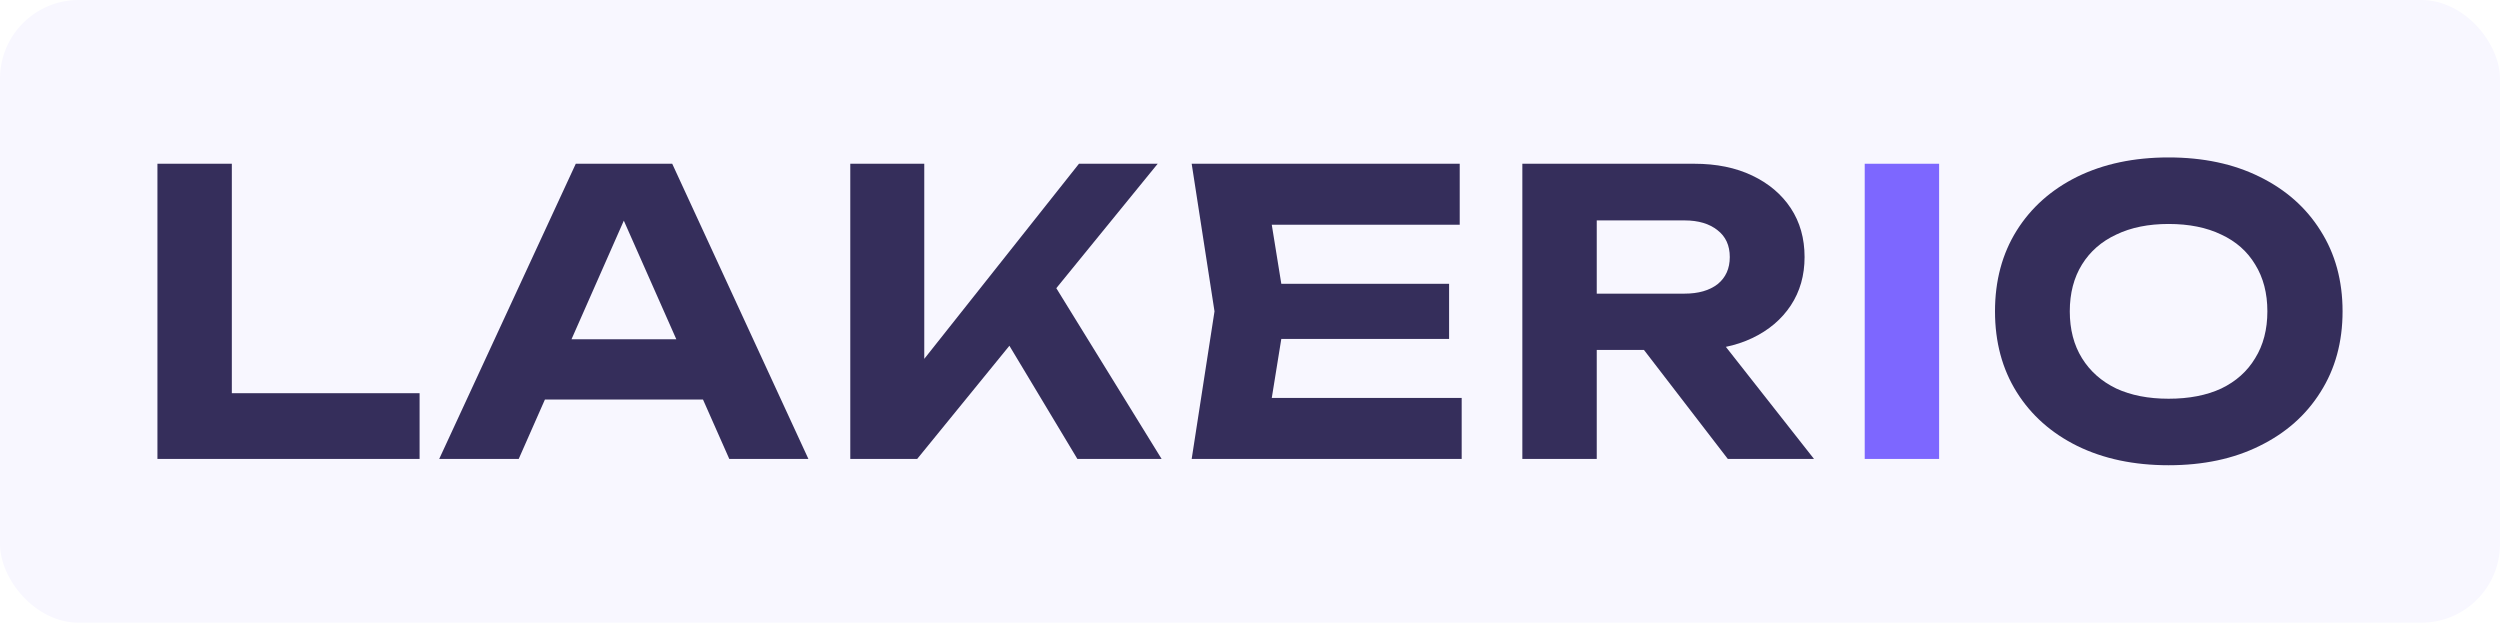
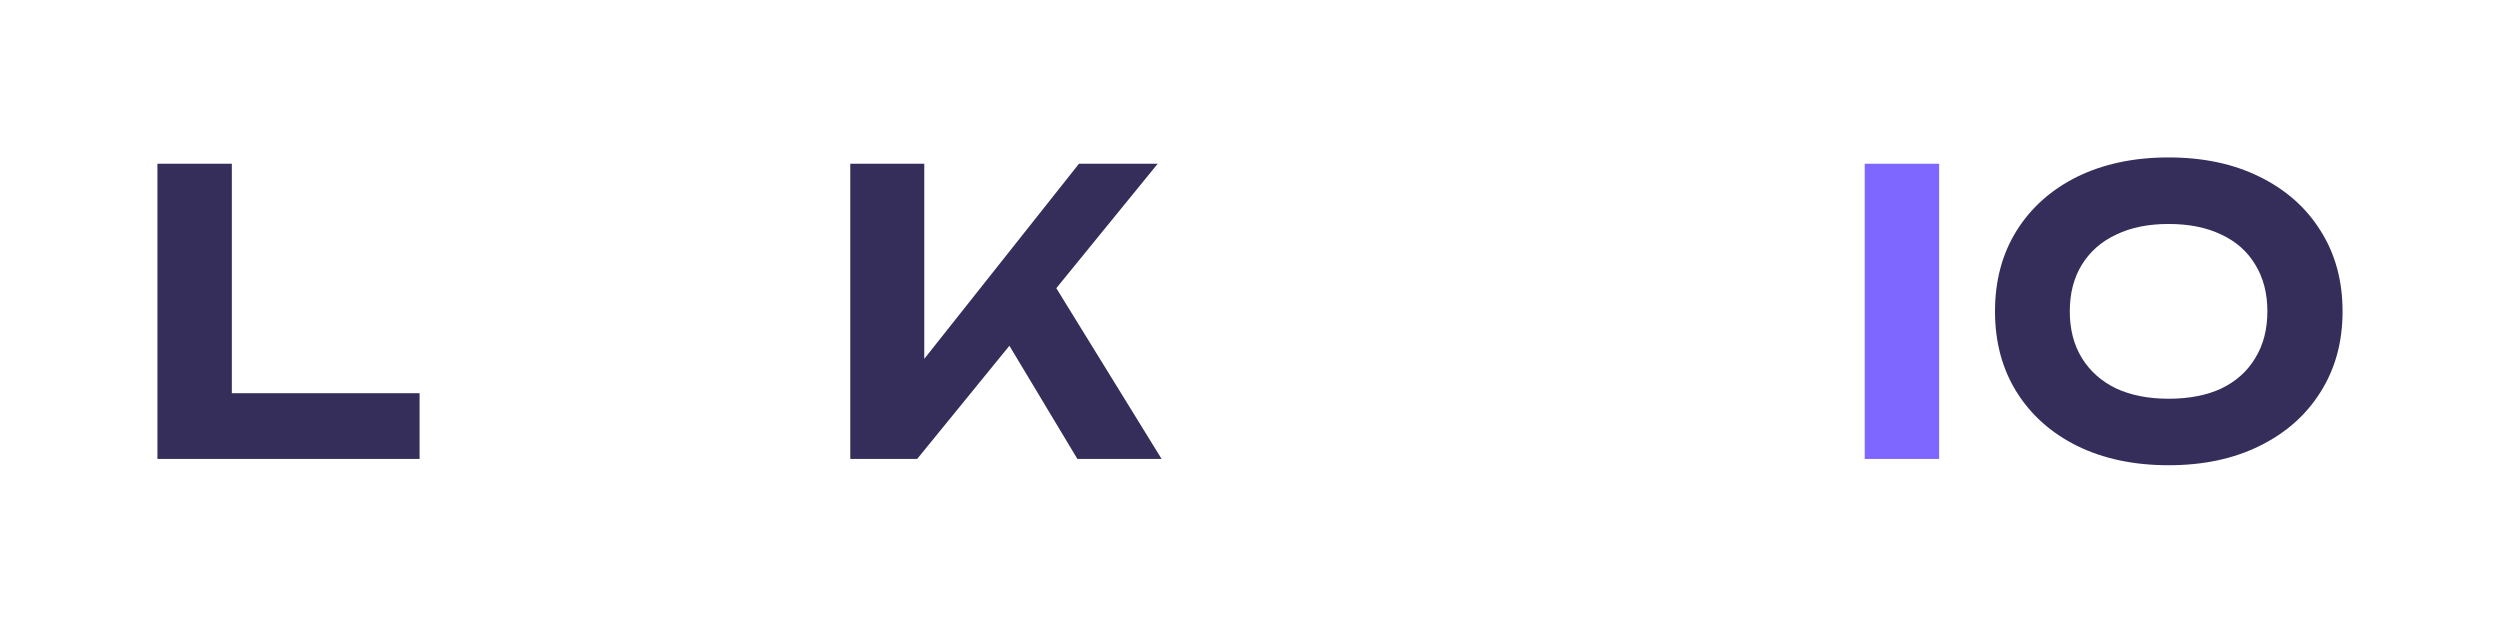
<svg xmlns="http://www.w3.org/2000/svg" width="116" height="29" viewBox="0 0 116 29" fill="none">
-   <rect width="116" height="28.893" rx="3.653" fill="#F8F7FF" />
  <path d="M10.757 7.598V19.761L9.205 18.245H19.469V21.295H7.305V7.598H10.757Z" fill="#352E5B" />
-   <path d="M24.141 18.537V15.743H33.602V18.537H24.141ZM31.191 7.598L37.51 21.295H33.839L28.415 9.04H29.474L24.068 21.295H20.379L26.716 7.598H31.191Z" fill="#352E5B" />
  <path d="M39.453 21.295V7.598H42.886V18.519L41.955 17.825L50.064 7.598H53.717L42.557 21.295H39.453ZM46.009 14.666L48.493 12.529L53.899 21.295H49.991L46.009 14.666Z" fill="#352E5B" />
-   <path d="M67.238 13.168V15.725H57.321V13.168H67.238ZM59.659 14.446L58.745 20.108L57.303 18.464H67.822V21.295H55.294L56.353 14.446L55.294 7.598H67.731V10.428H57.303L58.745 8.785L59.659 14.446Z" fill="#352E5B" />
-   <path d="M73.029 13.625H78.162C78.807 13.625 79.318 13.478 79.696 13.186C80.073 12.882 80.262 12.462 80.262 11.926C80.262 11.39 80.073 10.976 79.696 10.684C79.318 10.38 78.807 10.227 78.162 10.227H72.536L74.089 8.529V21.295H70.637V7.598H78.618C79.641 7.598 80.536 7.78 81.303 8.146C82.07 8.511 82.666 9.016 83.093 9.661C83.519 10.307 83.732 11.062 83.732 11.926C83.732 12.778 83.519 13.527 83.093 14.172C82.666 14.818 82.07 15.323 81.303 15.688C80.536 16.054 79.641 16.236 78.618 16.236H73.029V13.625ZM75.239 14.885H79.129L84.17 21.295H80.171L75.239 14.885Z" fill="#352E5B" />
  <path d="M86.523 7.598H89.975V21.295H86.523V7.598Z" fill="#7D67FF" />
  <path d="M100.622 21.587C99.015 21.587 97.603 21.289 96.385 20.692C95.18 20.096 94.242 19.262 93.572 18.19C92.903 17.119 92.568 15.871 92.568 14.446C92.568 13.022 92.903 11.774 93.572 10.702C94.242 9.631 95.18 8.797 96.385 8.2C97.603 7.604 99.015 7.305 100.622 7.305C102.229 7.305 103.636 7.604 104.841 8.2C106.059 8.797 107.002 9.631 107.672 10.702C108.354 11.774 108.695 13.022 108.695 14.446C108.695 15.871 108.354 17.119 107.672 18.19C107.002 19.262 106.059 20.096 104.841 20.692C103.636 21.289 102.229 21.587 100.622 21.587ZM100.622 18.501C101.572 18.501 102.388 18.343 103.069 18.026C103.751 17.697 104.275 17.229 104.64 16.62C105.018 16.011 105.206 15.287 105.206 14.446C105.206 13.606 105.018 12.882 104.64 12.273C104.275 11.664 103.751 11.202 103.069 10.885C102.388 10.556 101.572 10.392 100.622 10.392C99.685 10.392 98.875 10.556 98.193 10.885C97.511 11.202 96.982 11.664 96.604 12.273C96.227 12.882 96.038 13.606 96.038 14.446C96.038 15.287 96.227 16.011 96.604 16.62C96.982 17.229 97.511 17.697 98.193 18.026C98.875 18.343 99.685 18.501 100.622 18.501Z" fill="#352E5B" />
</svg>